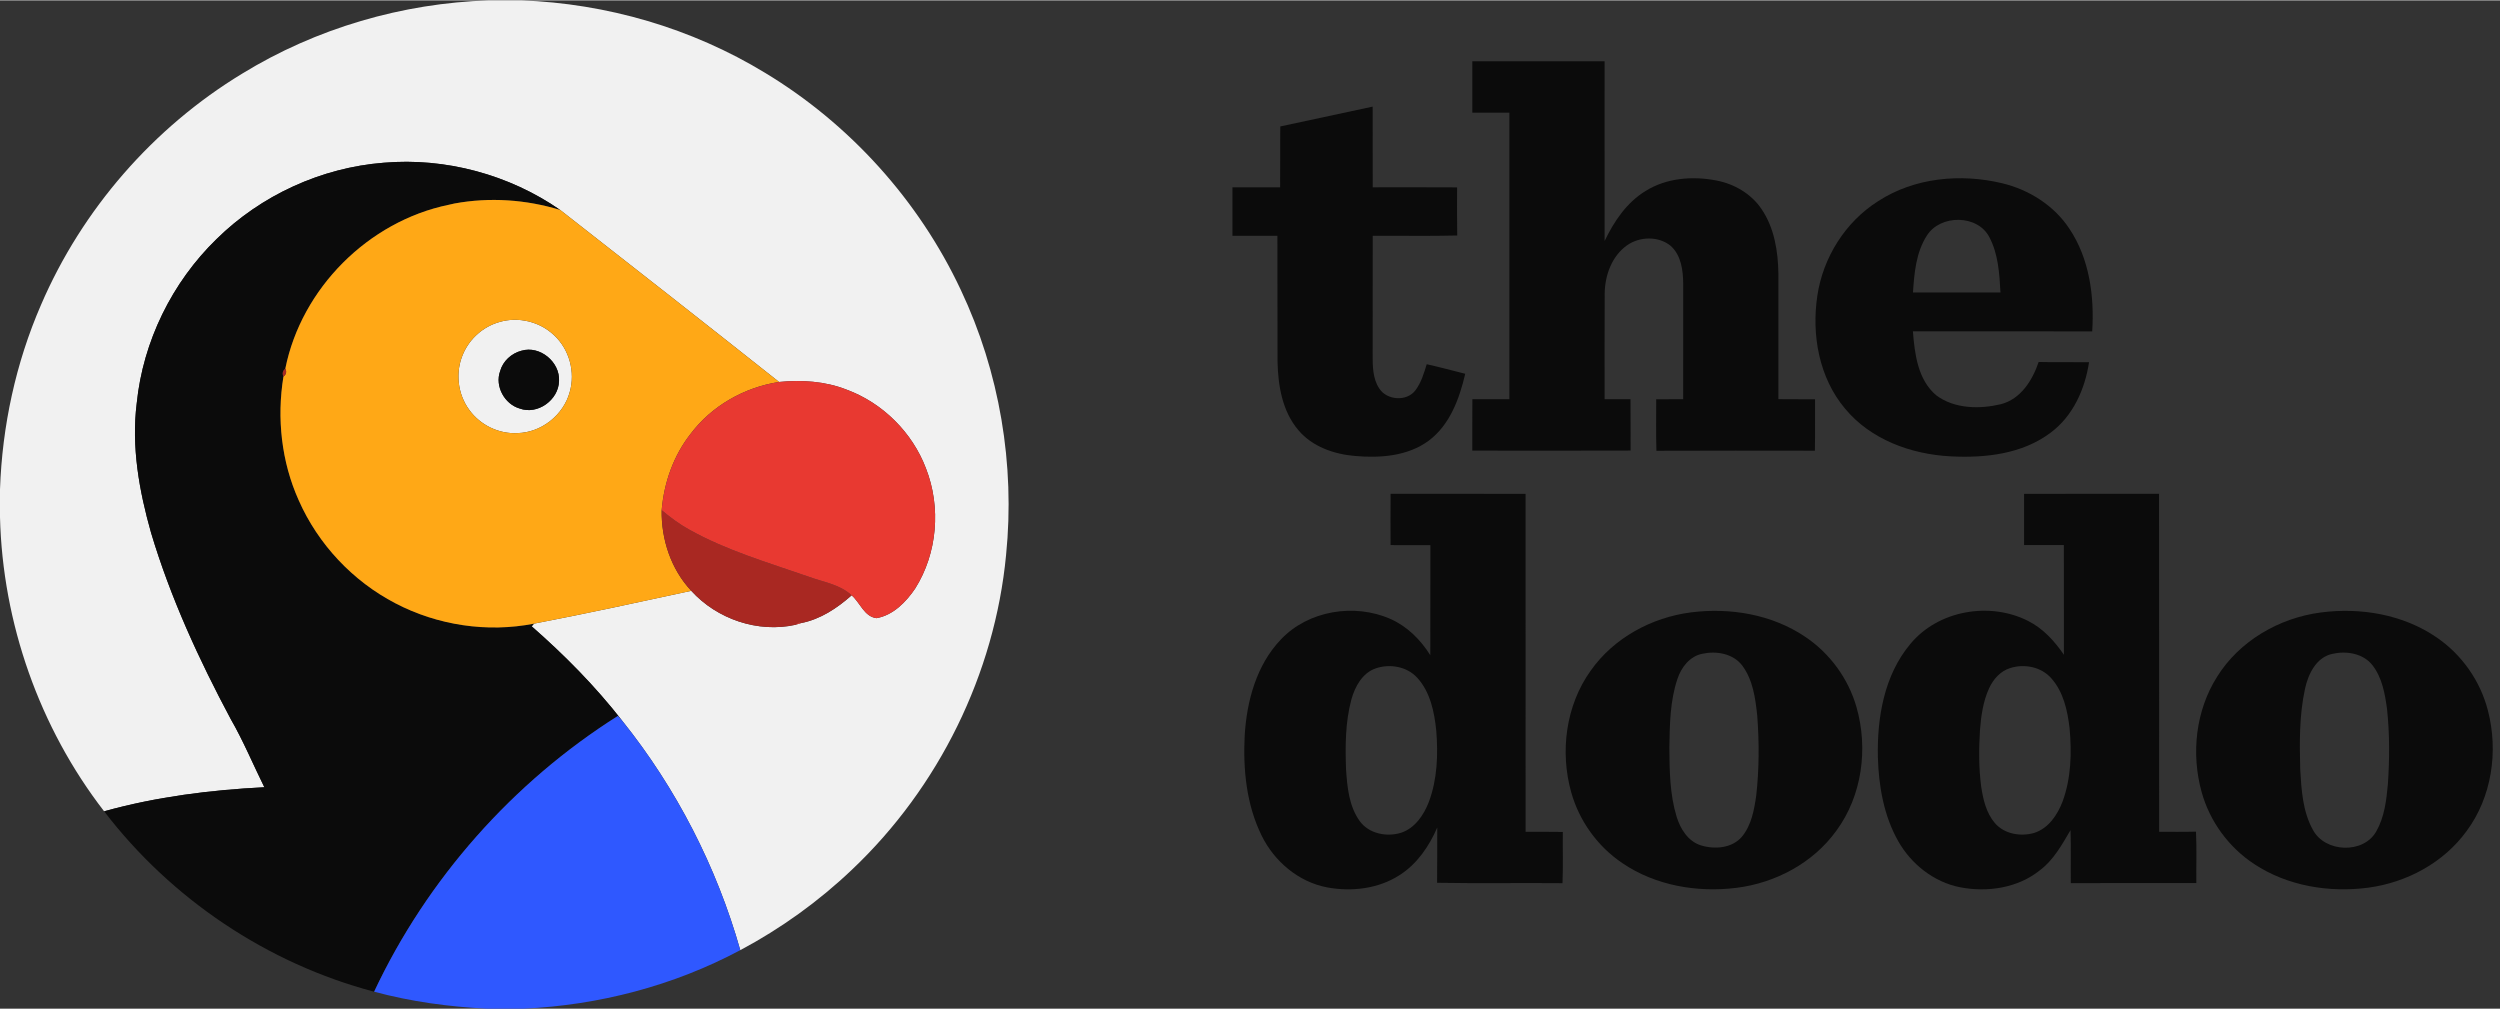
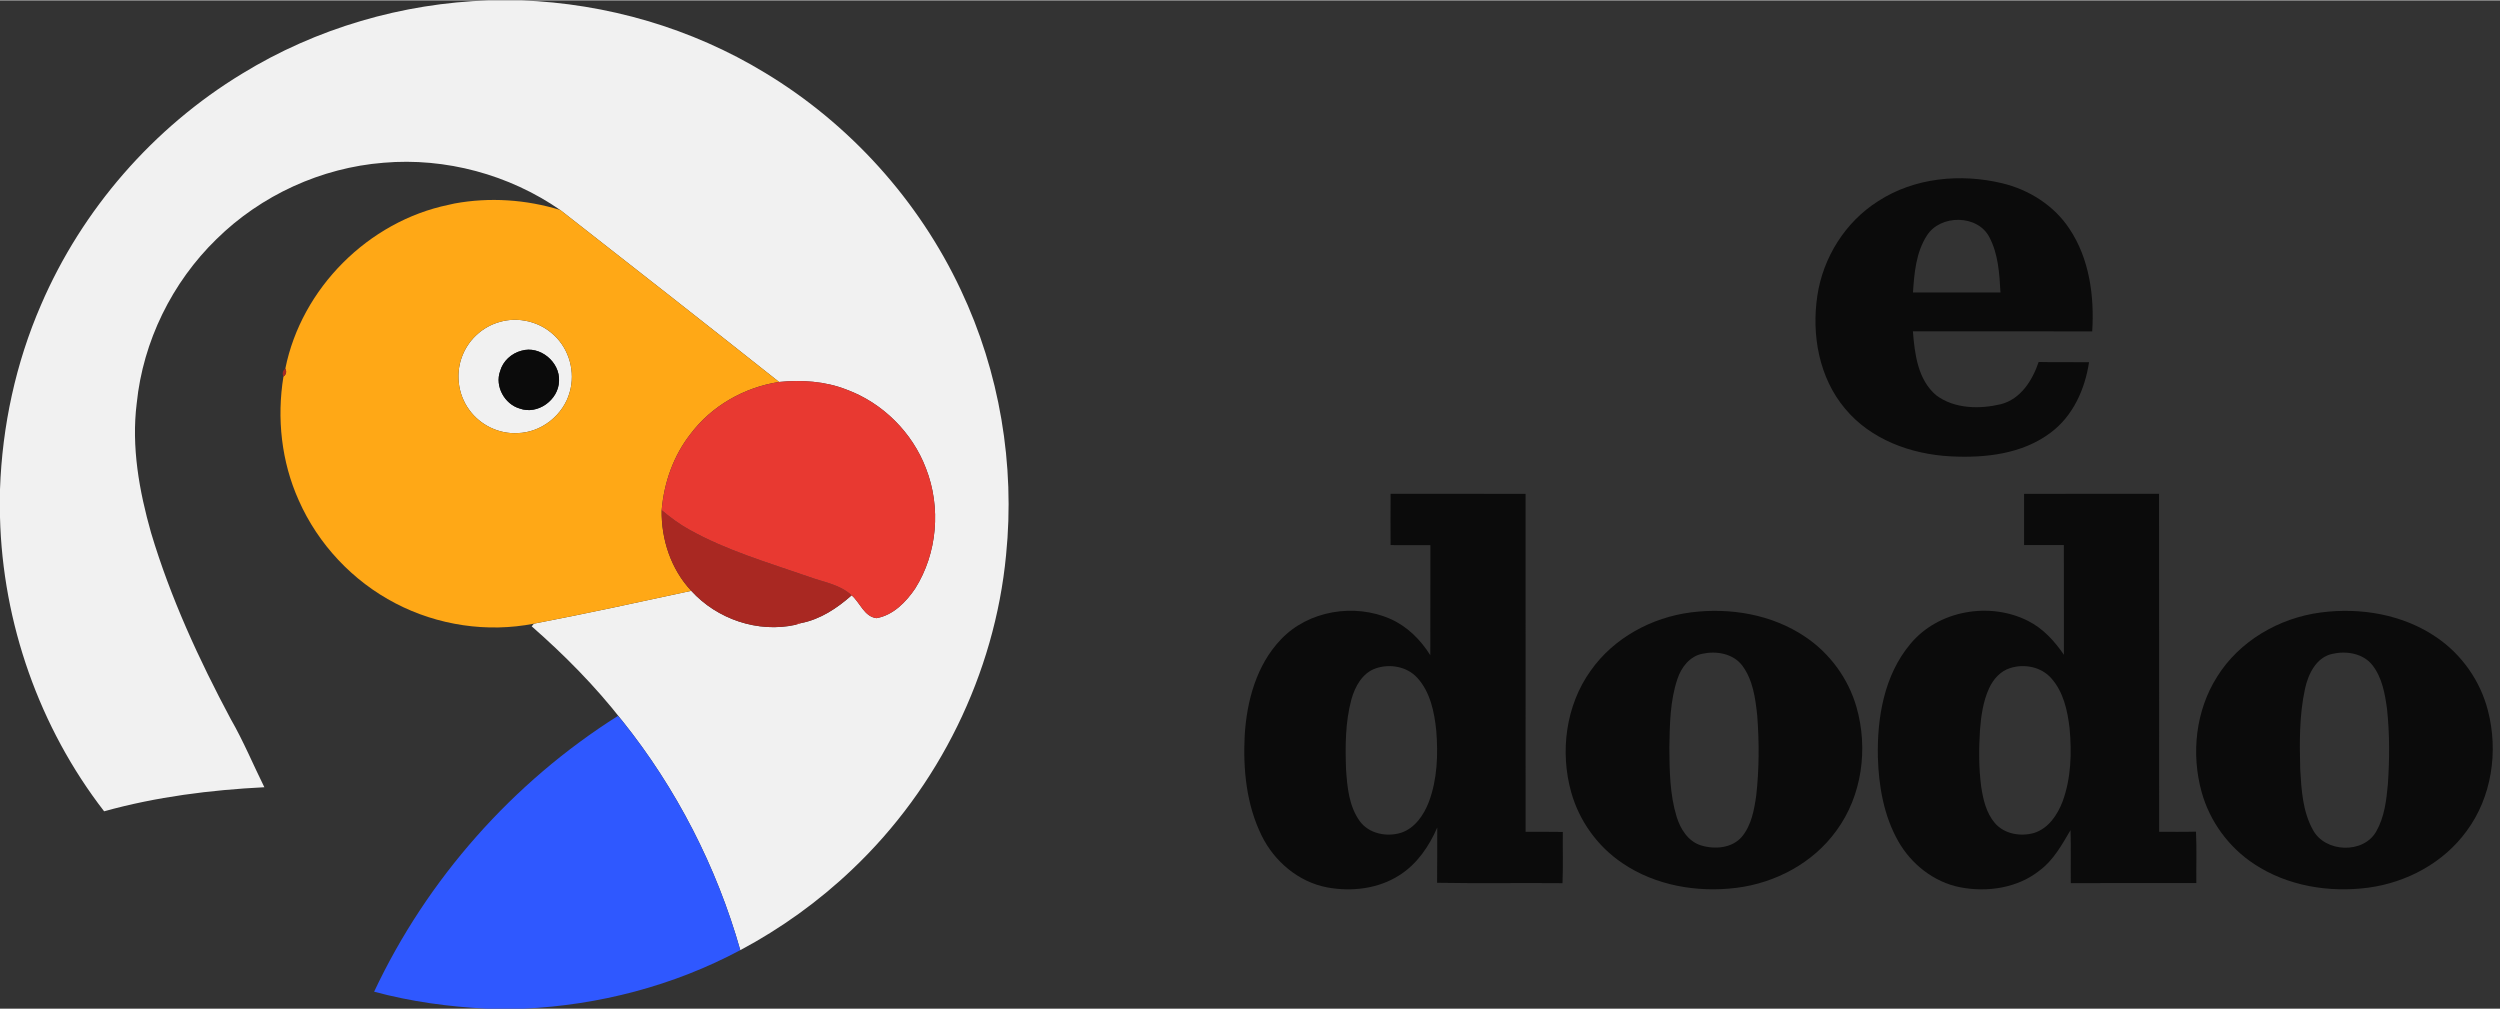
<svg xmlns="http://www.w3.org/2000/svg" version="1.1" viewBox="0 0 1024 413" height="150.75pt" width="373.5pt">
  <rect x="0" y="0" width="1024" height="413" fill="#333333" stroke="none" />
  <g id="#f1f1f1ff">
    <path d="M 200.34 0.00 L 213.41 0.00 C 248.53 1.27 283.33 11.39 313.37 29.68 C 348.04 50.60 376.32 81.92 393.53 118.57 C 409.45 152.19 415.82 190.18 412.09 227.17 C 407.45 275.86 384.51 322.42 349.01 356.02 C 335.34 369.04 319.88 380.16 303.22 389.03 C 293.56 354.94 277.05 322.78 254.90 295.12 C 243.89 280.97 231.24 268.19 217.78 256.39 C 218.01 256.12 218.48 255.57 218.71 255.30 C 240.26 251.15 261.70 246.49 283.14 241.85 C 293.68 253.45 310.45 259.17 325.82 255.77 C 326.40 255.59 327.55 255.24 328.13 255.06 C 336.01 253.53 342.91 248.94 348.83 243.69 C 352.28 246.67 354.00 252.44 359.01 253.05 C 365.82 251.85 371.10 246.46 374.84 240.93 C 383.98 226.43 385.51 207.62 379.27 191.70 C 373.68 176.95 361.53 164.89 346.73 159.43 C 337.97 155.99 328.40 155.38 319.11 156.30 C 289.33 132.70 259.42 109.25 229.47 85.86 C 208.55 71.36 182.48 64.32 157.11 66.51 C 131.58 68.53 106.94 79.81 88.70 97.77 C 70.48 115.49 58.59 139.66 56.01 164.97 C 53.76 182.84 57.01 200.92 61.88 218.10 C 69.84 244.67 81.48 269.99 94.53 294.41 C 99.71 303.40 103.68 313.01 108.28 322.30 C 86.16 323.42 64.02 326.21 42.65 332.16 C 16.12 297.86 1.07 255.00 0.00 211.67 L 0.00 200.30 C 0.90 174.35 6.45 148.54 16.80 124.72 C 33.60 85.63 62.84 52.07 99.20 30.01 C 129.54 11.41 164.79 1.13 200.34 0.00 Z" opacity="1.00" fill="#f1f1f1" />
    <path d="M 204.55 131.75 C 212.26 129.45 221.07 131.57 226.90 137.12 C 233.19 142.89 235.74 152.28 233.35 160.46 C 230.79 169.86 221.74 177.01 211.99 177.25 C 204.33 177.69 196.66 173.94 192.20 167.72 C 187.40 161.23 186.42 152.17 189.70 144.80 C 192.38 138.52 197.98 133.60 204.55 131.75 M 213.61 143.50 C 209.50 144.56 205.97 147.76 204.84 151.90 C 202.62 158.02 206.66 165.38 212.84 167.17 C 220.18 169.91 228.80 163.67 228.98 155.93 C 229.44 148.14 221.15 141.26 213.61 143.50 Z" opacity="1.00" fill="#f1f1f1" />
  </g>
  <g id="#0b0b0bff">
-     <path d="M 603.06 24.95 C 621.12 24.93 639.18 24.93 657.24 24.94 C 657.27 49.48 657.24 74.02 657.25 98.56 C 661.09 90.56 666.27 82.81 673.99 78.10 C 682.54 72.73 693.24 71.89 702.99 73.77 C 710.35 75.16 717.32 79.22 721.54 85.50 C 726.79 93.23 728.30 102.81 728.43 111.97 C 728.45 129.09 728.44 146.22 728.43 163.34 C 733.43 163.41 738.43 163.35 743.44 163.39 C 743.40 170.41 743.51 177.43 743.38 184.46 C 721.74 184.44 700.10 184.39 678.47 184.49 C 678.25 177.45 678.42 170.41 678.38 163.38 C 682.06 163.37 685.74 163.37 689.43 163.37 C 689.45 147.59 689.43 131.81 689.44 116.03 C 689.40 110.58 688.61 104.43 684.34 100.58 C 679.37 96.47 671.58 96.68 666.42 100.34 C 660.19 104.76 657.38 112.63 657.28 120.03 C 657.20 134.48 657.27 148.92 657.25 163.36 C 660.78 163.38 664.32 163.38 667.86 163.36 C 667.91 170.38 667.85 177.39 667.90 184.40 C 646.28 184.48 624.67 184.44 603.05 184.42 C 603.08 177.40 603.02 170.38 603.09 163.36 C 608.14 163.38 613.19 163.38 618.24 163.36 C 618.25 124.24 618.25 85.13 618.24 46.01 C 613.18 45.99 608.12 46.01 603.06 46.00 C 603.06 38.98 603.05 31.96 603.06 24.95 Z" opacity="1.00" fill="#0b0b0b" />
-     <path d="M 524.41 51.64 C 537.03 48.97 549.63 46.20 562.24 43.52 C 562.27 54.53 562.22 65.55 562.27 76.57 C 573.79 76.58 585.31 76.51 596.83 76.60 C 596.82 83.17 596.75 89.74 596.88 96.31 C 585.34 96.61 573.80 96.36 562.27 96.43 C 562.22 112.63 562.27 128.82 562.24 145.02 C 562.23 149.76 562.22 154.92 564.98 159.02 C 568.11 163.84 576.18 164.40 579.72 159.76 C 582.13 156.62 583.23 152.75 584.39 149.03 C 589.67 150.22 594.90 151.62 600.16 152.95 C 597.79 163.11 593.90 173.81 585.27 180.31 C 576.68 186.70 565.37 187.53 555.05 186.62 C 546.45 185.90 537.55 182.84 531.83 176.07 C 525.25 168.36 523.49 157.84 523.28 148.01 C 523.19 130.82 523.29 113.63 523.23 96.44 C 517.09 96.43 510.95 96.46 504.81 96.42 C 504.81 89.81 504.81 83.19 504.81 76.58 C 511.32 76.54 517.83 76.56 524.34 76.57 C 524.44 68.26 524.30 59.95 524.41 51.64 Z" opacity="1.00" fill="#0b0b0b" />
-     <path d="M 88.70 97.77 C 106.94 79.81 131.58 68.53 157.11 66.51 C 182.48 64.32 208.55 71.36 229.47 85.86 C 215.49 81.56 200.51 80.55 186.12 83.21 C 185.52 83.35 184.32 83.62 183.72 83.75 C 150.89 90.54 123.47 117.93 116.87 150.83 C 115.78 151.71 115.52 152.80 116.10 154.10 C 113.32 171.13 115.26 188.98 122.35 204.76 C 130.29 222.77 144.50 237.89 161.96 246.96 C 179.22 255.99 199.58 259.05 218.71 255.30 C 218.48 255.57 218.01 256.12 217.78 256.39 C 231.24 268.19 243.89 280.97 254.90 295.12 C 254.45 294.61 253.54 293.60 253.08 293.10 C 210.02 320.30 174.91 359.94 153.24 406.05 C 109.55 394.54 70.08 368.03 42.65 332.16 C 64.02 326.21 86.16 323.42 108.28 322.30 C 103.68 313.01 99.71 303.40 94.53 294.41 C 81.48 269.99 69.84 244.67 61.88 218.10 C 57.01 200.92 53.76 182.84 56.01 164.97 C 58.59 139.66 70.48 115.49 88.70 97.77 Z" opacity="1.00" fill="#0b0b0b" />
    <path d="M 769.33 82.22 C 784.16 72.59 803.05 70.84 820.01 74.89 C 831.02 77.51 841.27 83.95 847.58 93.47 C 855.82 105.74 857.89 121.11 856.97 135.59 C 832.49 135.54 808.01 135.57 783.53 135.57 C 784.25 144.83 785.54 155.46 793.13 161.80 C 800.58 167.36 810.86 167.48 819.56 165.41 C 827.72 163.30 832.49 155.63 835.03 148.12 C 841.91 148.27 848.79 148.13 855.67 148.20 C 854.02 159.23 849.11 170.25 839.98 177.04 C 828.37 185.84 813.07 187.52 798.95 186.77 C 782.85 185.94 766.24 179.92 755.74 167.23 C 745.07 154.58 741.96 136.98 744.39 120.93 C 746.73 105.27 755.89 90.69 769.33 82.22 M 789.25 96.34 C 784.81 103.22 784.08 111.67 783.56 119.63 C 795.50 119.62 807.44 119.62 819.39 119.63 C 818.97 111.97 818.50 103.94 814.86 97.03 C 810.05 87.64 794.74 87.63 789.25 96.34 Z" opacity="1.00" fill="#0b0b0b" />
    <path d="M 213.61 143.50 C 221.15 141.26 229.44 148.14 228.98 155.93 C 228.80 163.67 220.18 169.91 212.84 167.17 C 206.66 165.38 202.62 158.02 204.84 151.90 C 205.97 147.76 209.50 144.56 213.61 143.50 Z" opacity="1.00" fill="#0b0b0b" />
    <path d="M 569.59 202.11 C 588.02 202.14 606.45 202.11 624.87 202.13 C 624.89 248.27 624.85 294.41 624.89 340.56 C 629.97 340.58 635.05 340.51 640.13 340.61 C 640.05 347.60 640.28 354.60 640.00 361.60 C 622.88 361.44 605.75 361.75 588.63 361.44 C 588.75 353.88 588.64 346.33 588.70 338.78 C 585.38 346.48 580.43 353.75 573.24 358.31 C 564.55 363.93 553.58 365.18 543.55 363.32 C 531.87 361.09 521.95 352.69 516.78 342.13 C 510.52 329.46 509.11 314.96 509.83 301.02 C 510.69 286.91 514.67 272.18 524.68 261.74 C 535.92 249.88 554.80 246.86 569.57 253.39 C 576.42 256.43 581.91 261.93 585.85 268.23 C 585.91 253.20 585.84 238.17 585.89 223.15 C 580.45 223.10 575.02 223.14 569.58 223.12 C 569.55 216.12 569.54 209.11 569.59 202.11 M 563.47 273.63 C 558.01 275.51 555.01 281.06 553.54 286.31 C 551.02 295.63 551.00 305.41 551.34 314.99 C 551.83 322.25 552.54 330.05 556.93 336.15 C 560.68 341.37 568.04 342.79 573.94 340.93 C 579.57 339.03 583.17 333.71 585.23 328.39 C 588.74 319.08 589.08 308.90 588.29 299.08 C 587.50 291.45 585.85 283.31 580.51 277.47 C 576.31 272.84 569.25 271.61 563.47 273.63 Z" opacity="1.00" fill="#0b0b0b" />
    <path d="M 829.06 202.13 C 847.49 202.11 865.92 202.14 884.35 202.11 C 884.42 248.26 884.34 294.41 884.39 340.56 C 889.41 340.54 894.44 340.63 899.48 340.49 C 899.81 347.50 899.55 354.54 899.62 361.56 C 882.48 361.57 865.34 361.56 848.20 361.57 C 848.11 354.34 848.31 347.10 848.09 339.87 C 844.56 345.83 841.15 352.16 835.44 356.38 C 826.42 363.61 814.02 365.43 802.89 363.28 C 792.17 361.19 782.87 353.85 777.53 344.43 C 771.62 334.01 769.52 321.88 769.18 310.03 C 768.81 293.79 771.76 276.34 782.52 263.57 C 793.89 249.83 815.00 246.20 830.72 254.19 C 836.85 257.27 841.57 262.46 845.38 268.06 C 845.35 253.08 845.39 238.10 845.36 223.12 C 839.93 223.12 834.49 223.13 829.06 223.12 C 829.05 216.12 829.05 209.12 829.06 202.13 M 823.35 273.50 C 819.38 274.72 816.46 278.04 814.77 281.70 C 812.25 287.12 811.45 293.13 810.99 299.03 C 810.52 306.68 810.49 314.39 811.49 321.99 C 812.27 327.27 813.54 332.80 817.09 336.96 C 820.92 341.47 827.59 342.59 833.09 341.05 C 839.03 339.21 842.78 333.61 844.87 328.05 C 848.35 318.50 848.63 308.09 847.69 298.06 C 846.85 290.87 845.18 283.27 840.24 277.71 C 836.15 272.99 829.15 271.62 823.35 273.50 Z" opacity="1.00" fill="#0b0b0b" />
    <path d="M 692.63 250.68 C 708.70 248.64 725.82 251.50 739.39 260.67 C 749.49 267.41 757.07 277.78 760.41 289.45 C 765.28 306.42 762.73 325.79 752.15 340.14 C 742.62 353.36 727.13 361.56 711.10 363.53 C 695.08 365.49 678.05 362.58 664.56 353.41 C 654.44 346.62 646.88 336.17 643.59 324.44 C 638.89 307.75 641.34 288.79 651.54 274.57 C 660.97 261.15 676.50 252.75 692.63 250.68 M 697.38 267.61 C 692.17 268.57 688.64 273.18 687.07 277.97 C 684.03 286.96 683.94 296.60 683.77 305.99 C 683.83 315.48 683.95 325.17 686.73 334.33 C 688.27 339.35 691.42 344.49 696.73 346.12 C 702.38 347.86 709.53 347.29 713.55 342.49 C 717.40 337.79 718.52 331.56 719.35 325.70 C 720.57 314.87 720.59 303.90 719.77 293.04 C 719.02 285.92 718.02 278.32 713.60 272.43 C 709.88 267.56 703.08 266.38 697.38 267.61 Z" opacity="1.00" fill="#0b0b0b" />
    <path d="M 950.59 250.72 C 966.91 248.58 984.36 251.51 998.08 260.96 C 1008.40 267.99 1015.99 278.85 1019.07 290.96 C 1023.38 307.60 1020.66 326.33 1010.31 340.26 C 1000.91 353.23 985.74 361.35 969.99 363.45 C 953.99 365.55 936.93 362.77 923.33 353.77 C 912.89 346.93 905.08 336.24 901.77 324.21 C 897.44 308.52 899.34 290.89 908.13 277.04 C 917.28 262.33 933.58 252.95 950.59 250.72 M 955.43 267.65 C 948.73 269.04 945.44 275.92 944.13 282.00 C 941.76 292.83 941.89 304.01 942.17 315.03 C 942.66 323.39 943.18 332.19 947.33 339.68 C 952.23 349.09 968.10 349.76 973.34 340.35 C 976.68 334.49 977.47 327.63 978.08 321.03 C 978.77 310.82 978.82 300.53 977.74 290.35 C 976.90 284.05 975.73 277.38 971.71 272.26 C 967.92 267.47 961.11 266.37 955.43 267.65 Z" opacity="1.00" fill="#0b0b0b" />
  </g>
  <g id="#ffa816ff">
    <path d="M 186.12 83.21 C 200.51 80.55 215.49 81.56 229.47 85.86 C 259.42 109.25 289.33 132.70 319.11 156.30 C 304.85 158.50 291.41 166.12 282.74 177.73 C 275.80 186.62 271.96 197.63 271.02 208.81 C 270.81 220.80 274.86 233.04 283.14 241.85 C 261.70 246.49 240.26 251.15 218.71 255.30 C 199.58 259.05 179.22 255.99 161.96 246.96 C 144.50 237.89 130.29 222.77 122.35 204.76 C 115.26 188.98 113.32 171.13 116.10 154.10 C 117.24 153.23 117.50 152.14 116.87 150.83 C 123.47 117.93 150.89 90.54 183.72 83.75 C 184.32 83.62 185.52 83.35 186.12 83.21 M 204.55 131.75 C 197.98 133.60 192.38 138.52 189.70 144.80 C 186.42 152.17 187.40 161.23 192.20 167.72 C 196.66 173.94 204.33 177.69 211.99 177.25 C 221.74 177.01 230.79 169.86 233.35 160.46 C 235.74 152.28 233.19 142.89 226.90 137.12 C 221.07 131.57 212.26 129.45 204.55 131.75 Z" opacity="1.00" fill="#ffa816" />
  </g>
  <g id="#a92822ff">
    <path d="M 183.72 83.75 C 184.32 83.62 185.52 83.35 186.12 83.21 C 185.52 83.35 184.32 83.62 183.72 83.75 Z" opacity="1.00" fill="#a92822" />
    <path d="M 116.10 154.10 C 115.52 152.80 115.78 151.71 116.87 150.83 C 117.50 152.14 117.24 153.23 116.10 154.10 Z" opacity="1.00" fill="#a92822" />
    <path d="M 271.02 208.81 C 274.54 211.73 278.20 214.51 282.22 216.72 C 297.54 225.32 314.51 230.25 331.02 235.99 C 337.05 238.24 343.95 239.16 348.83 243.69 C 342.91 248.94 336.01 253.53 328.13 255.06 L 327.30 254.73 C 326.93 254.99 326.19 255.51 325.82 255.77 C 310.45 259.17 293.68 253.45 283.14 241.85 C 274.86 233.04 270.81 220.80 271.02 208.81 Z" opacity="1.00" fill="#a92822" />
  </g>
  <g id="#e83931ff">
    <path d="M 282.74 177.73 C 291.41 166.12 304.85 158.50 319.11 156.30 C 328.40 155.38 337.97 155.99 346.73 159.43 C 361.53 164.89 373.68 176.95 379.27 191.70 C 385.51 207.62 383.98 226.43 374.84 240.93 C 371.10 246.46 365.82 251.85 359.01 253.05 C 354.00 252.44 352.28 246.67 348.83 243.69 C 343.95 239.16 337.05 238.24 331.02 235.99 C 314.51 230.25 297.54 225.32 282.22 216.72 C 278.20 214.51 274.54 211.73 271.02 208.81 C 271.96 197.63 275.80 186.62 282.74 177.73 Z" opacity="1.00" fill="#e83931" />
    <path d="M 325.82 255.77 C 326.19 255.51 326.93 254.99 327.30 254.73 L 328.13 255.06 C 327.55 255.24 326.40 255.59 325.82 255.77 Z" opacity="1.00" fill="#e83931" />
  </g>
  <g id="#2f58ffff">
    <path d="M 153.24 406.05 C 174.91 359.94 210.02 320.30 253.08 293.10 C 253.54 293.60 254.45 294.61 254.90 295.12 C 277.05 322.78 293.56 354.94 303.22 389.03 C 275.94 403.60 245.34 411.58 214.49 413.00 L 199.43 413.00 C 183.85 412.23 168.31 410.12 153.24 406.05 Z" opacity="1.00" fill="#2f58ff" />
  </g>
</svg>